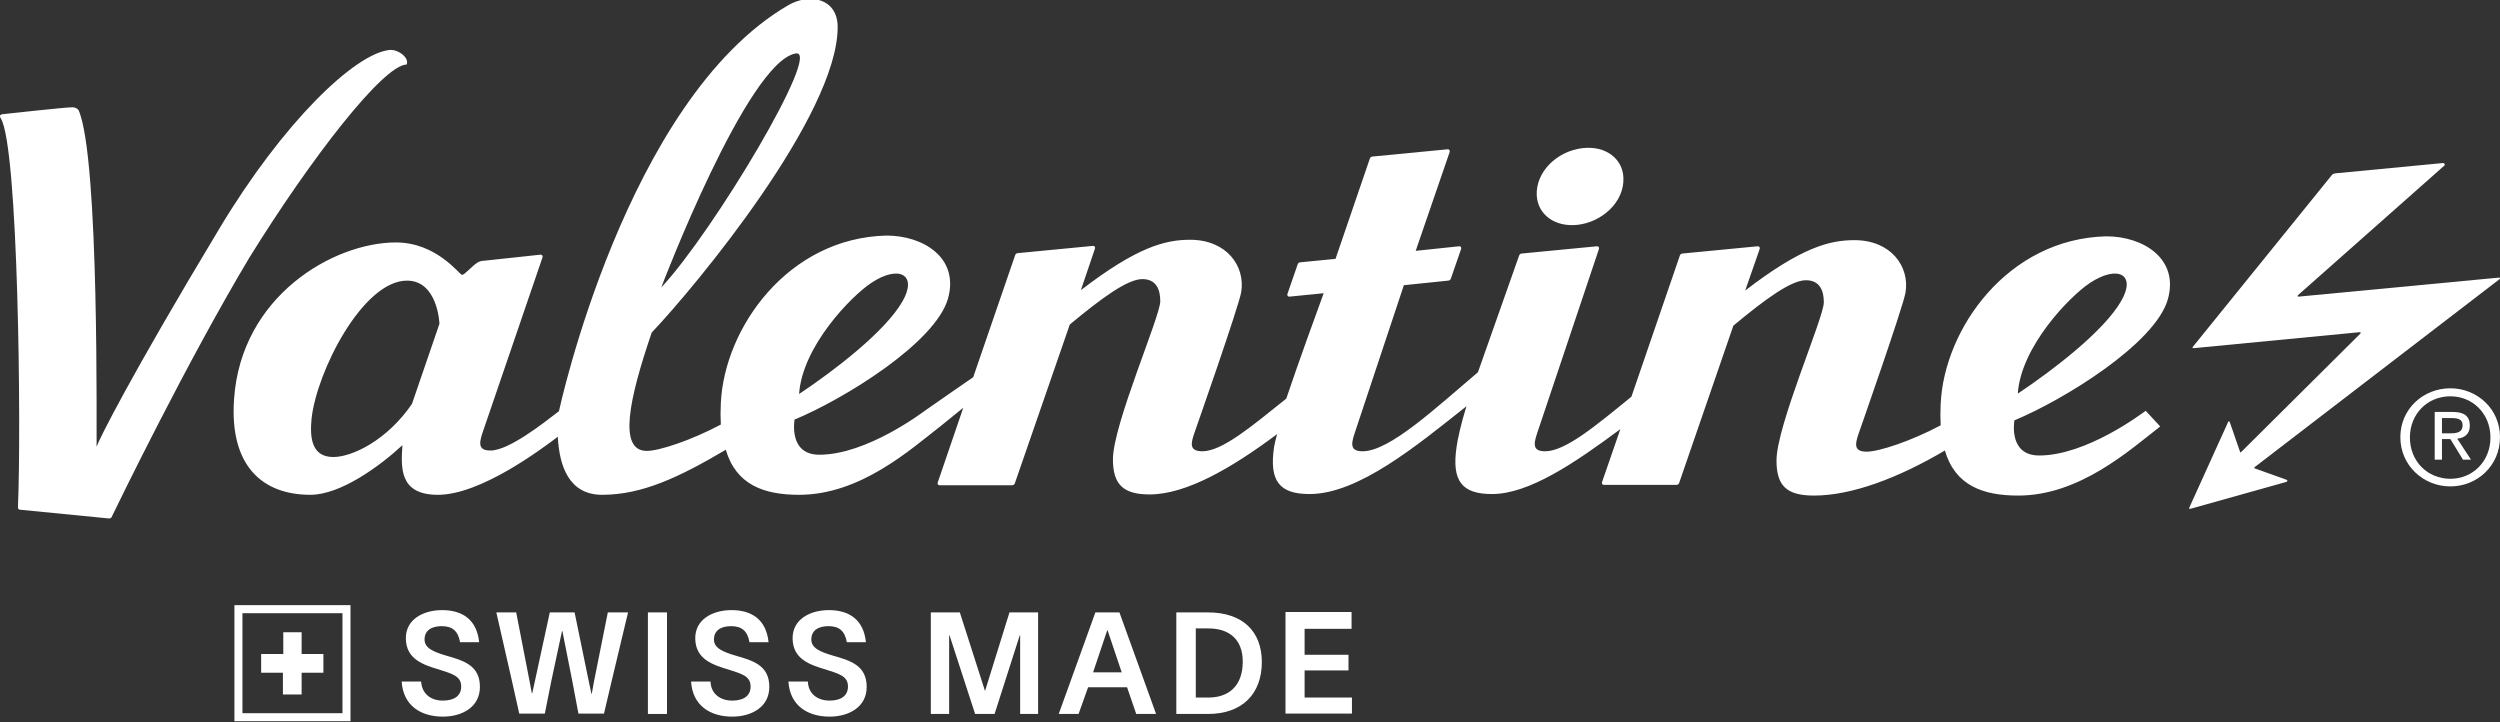
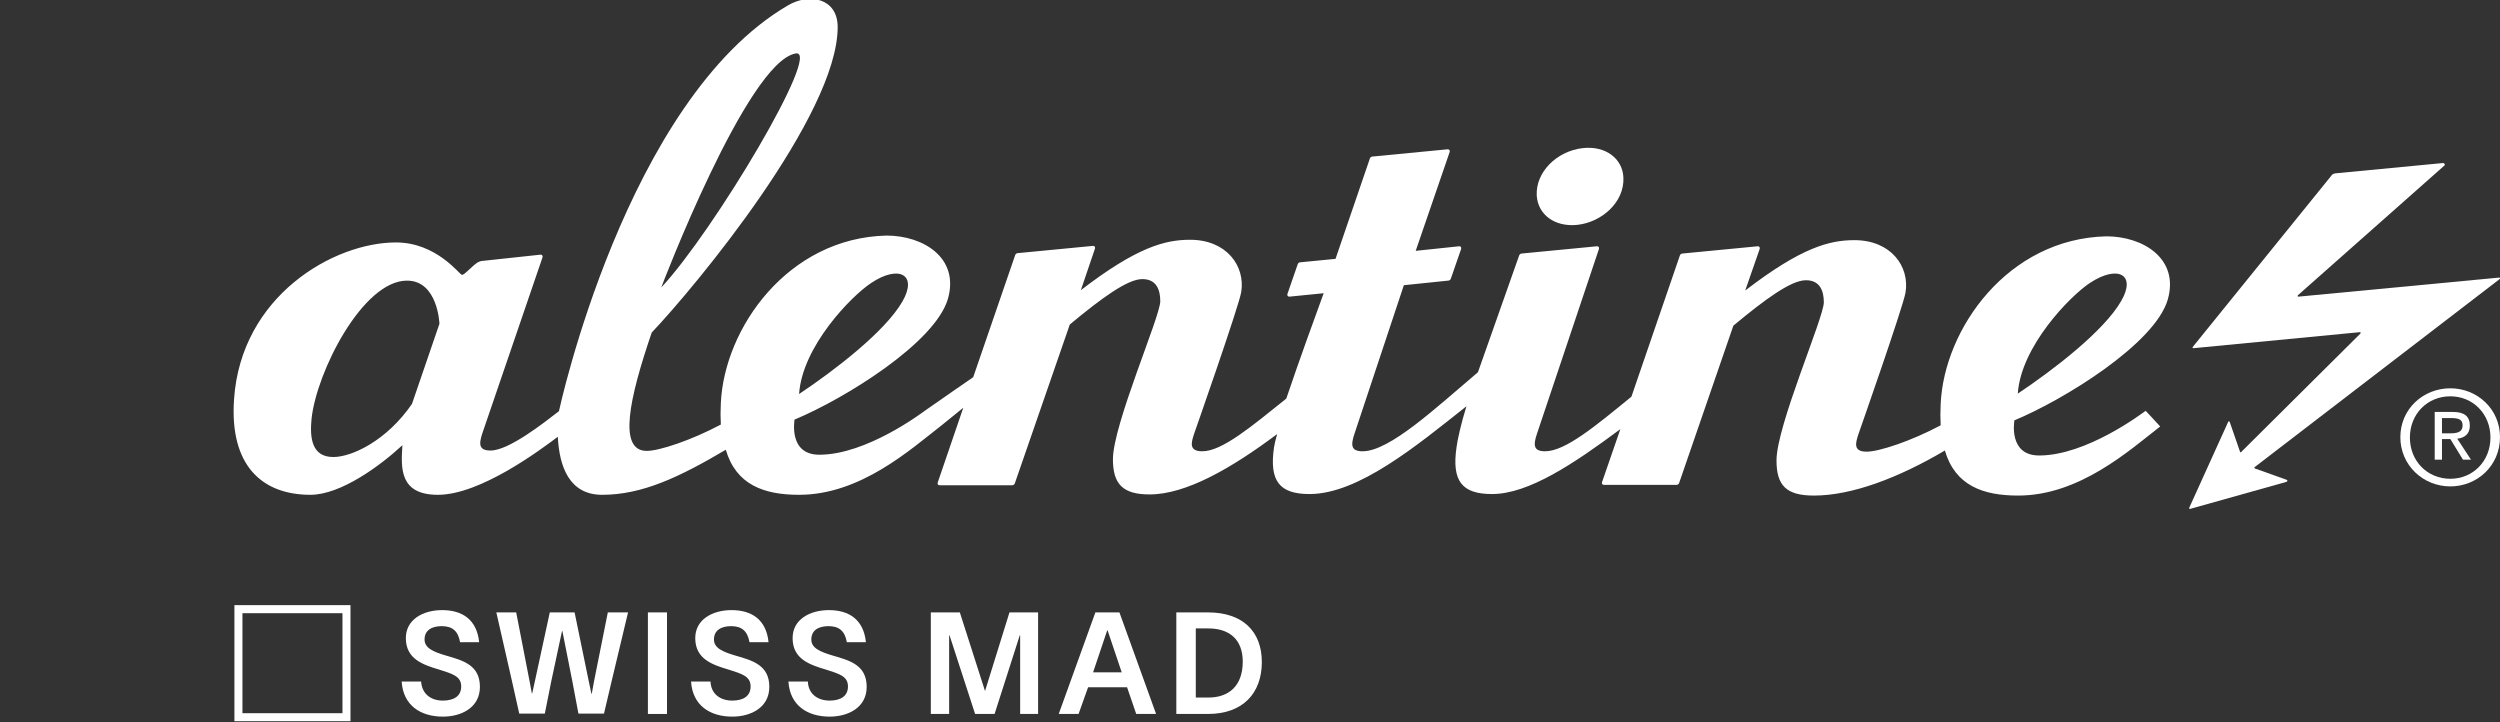
<svg xmlns="http://www.w3.org/2000/svg" width="180" height="52" viewBox="0 0 180 52" fill="none">
  <rect x="0" y="0" width="180" height="52" fill="#333333" stroke="none" />
  <g clip-path="url(#clip0_4361_1256)">
    <g clip-path="url(#clip1_4361_1256)">
      <path d="M113.558 16.191C115.345 15.999 116.967 14.542 116.885 12.783C116.83 11.435 115.62 10.473 113.943 10.666C112.074 10.886 110.562 12.398 110.645 14.075C110.727 15.449 111.937 16.356 113.558 16.191Z" fill="white" />
      <path d="M151.659 17.016C144.566 17.181 139.976 23.668 139.728 29.084C139.701 29.634 139.701 30.128 139.728 30.623C137.612 31.75 135.302 32.52 134.395 32.52C133.406 32.52 133.598 31.888 133.818 31.228C133.818 31.228 137.034 22.074 137.199 21.057C137.502 19.188 136.155 17.291 133.516 17.291C131.729 17.291 129.695 17.813 125.654 20.919L126.698 17.923C126.726 17.813 126.671 17.731 126.561 17.731L121.145 18.253C121.063 18.253 120.98 18.308 120.953 18.39L117.462 28.561C114.905 30.651 112.706 32.492 111.249 32.492C110.425 32.492 110.37 32.08 110.672 31.2L115.125 17.923C115.153 17.813 115.098 17.731 114.988 17.731L109.572 18.253C109.49 18.253 109.407 18.308 109.38 18.39L106.411 26.802C103.387 29.359 100.061 32.492 98.109 32.492C97.285 32.492 97.23 32.08 97.532 31.2L101.078 20.535L104.267 20.205C104.349 20.205 104.432 20.15 104.459 20.067L105.202 17.923C105.229 17.813 105.174 17.731 105.064 17.731L101.93 18.061L104.377 10.941C104.404 10.831 104.349 10.748 104.24 10.748L98.824 11.271C98.742 11.271 98.659 11.326 98.632 11.408L96.158 18.638L93.629 18.885C93.546 18.885 93.464 18.94 93.436 19.023L92.694 21.167C92.666 21.277 92.722 21.359 92.831 21.359L95.305 21.112C94.783 22.541 93.519 26.005 92.612 28.699C90.11 30.706 87.993 32.492 86.564 32.492C85.574 32.492 85.767 31.86 85.987 31.2C85.987 31.2 89.203 22.046 89.368 21.029C89.67 19.16 88.323 17.263 85.684 17.263C83.897 17.263 81.863 17.786 77.822 20.892L78.839 17.895C78.867 17.786 78.812 17.703 78.702 17.703L73.287 18.225C73.204 18.225 73.122 18.28 73.094 18.363L70.07 27.159C70.07 27.159 67.239 29.111 66.662 29.523C66.387 29.716 62.401 32.74 58.992 32.74C56.766 32.74 57.205 30.293 57.205 30.211C60.779 28.726 67.349 24.685 68.256 21.497C69.081 18.555 66.469 16.961 63.83 16.961C56.738 17.126 52.147 23.613 51.9 29.029C51.872 29.578 51.872 30.073 51.9 30.568C49.783 31.695 47.474 32.465 46.567 32.465C44.478 32.465 45.302 28.699 46.924 23.943C50.086 20.617 60.312 8.274 60.312 1.952C60.312 -0.137 58.277 -0.522 56.738 0.385C45.055 7.202 40.244 29.606 40.244 29.606C39.172 30.431 36.643 32.437 35.324 32.437C34.499 32.437 34.444 32.025 34.746 31.145L39.062 18.528C39.09 18.418 39.035 18.335 38.925 18.335L34.829 18.775C34.664 18.775 34.499 18.83 34.362 18.913C33.949 19.188 33.455 19.792 33.262 19.792C33.097 19.792 31.448 17.456 28.506 17.456C24.026 17.456 17.346 21.304 16.851 28.754C16.521 33.537 18.885 35.626 22.349 35.626C24.548 35.626 27.407 33.51 28.974 32.053C28.864 33.702 28.754 35.626 31.53 35.626C34.609 35.626 38.952 32.355 40.162 31.448C40.272 33.592 40.987 35.626 43.351 35.626C46.237 35.626 48.904 34.362 52.257 32.382C52.999 34.911 55.006 35.626 57.535 35.626C61.961 35.626 65.562 32.355 67.761 30.651L69.356 29.359L67.514 34.746C67.486 34.856 67.541 34.939 67.651 34.939H72.874C72.957 34.939 73.039 34.884 73.067 34.801L77.025 23.366C79.307 21.469 81.176 20.095 82.248 20.095C83.265 20.095 83.54 20.864 83.54 21.689C83.54 22.789 80.131 30.568 80.131 33.07C80.131 34.884 80.874 35.599 82.77 35.599C85.409 35.599 88.681 33.702 91.952 31.255C91.842 31.668 91.759 31.998 91.732 32.19C91.374 34.636 92.117 35.571 94.288 35.571C97.807 35.571 102.013 32.08 105.586 29.249C105.202 30.458 104.927 31.723 104.872 32.19C104.514 34.636 105.257 35.571 107.428 35.571C110.067 35.571 113.338 33.372 116.665 30.898L115.345 34.719C115.318 34.829 115.373 34.911 115.483 34.911H120.706C120.788 34.911 120.871 34.856 120.898 34.774L124.802 23.448C127.083 21.552 128.952 20.177 130.024 20.177C131.042 20.177 131.316 20.947 131.316 21.771C131.316 22.871 127.908 30.651 127.908 33.152C127.908 34.966 128.623 35.681 130.602 35.681C133.323 35.681 136.677 34.417 140.031 32.437C140.773 34.966 142.78 35.681 145.309 35.681C149.734 35.681 153.335 32.41 155.535 30.706L154.49 29.578C154.215 29.771 150.229 32.795 146.82 32.795C144.594 32.795 145.034 30.348 145.034 30.266C148.607 28.781 155.177 24.74 156.084 21.552C156.909 18.638 154.325 17.016 151.659 17.016ZM62.731 20.37C64.71 19.05 66.084 19.765 64.985 21.689C63.748 23.861 60.092 26.665 57.535 28.369C57.755 24.96 61.274 21.332 62.731 20.37ZM57.288 3.849C59.239 3.491 51.405 16.631 47.611 20.7C47.611 20.672 53.797 4.453 57.288 3.849ZM29.661 29.084C27.847 31.723 25.345 32.905 23.998 32.905C22.459 32.905 22.294 31.558 22.431 30.156C22.789 26.775 26.115 20.205 29.304 20.205C31.53 20.205 31.64 23.311 31.64 23.311L29.661 29.084ZM152.731 21.662C151.494 23.833 147.838 26.637 145.281 28.341C145.501 24.96 149.02 21.332 150.477 20.37C152.483 19.05 153.83 19.765 152.731 21.662Z" fill="white" />
-       <path d="M29.276 4.646C29.496 4.178 28.671 3.519 28.012 3.601C25.51 3.903 20.397 8.797 15.806 16.439C9.291 27.269 7.12 31.668 6.955 32.163C6.927 31.585 7.175 11.408 5.663 7.944C5.663 7.944 5.553 7.752 5.25 7.724C4.921 7.697 0.22 8.219 0.22 8.219C0.22 8.219 -0.137 8.219 0.055 8.522C1.32 10.501 1.539 30.87 1.292 36.533C1.292 36.616 1.347 36.698 1.429 36.698L7.862 37.331C7.917 37.331 7.999 37.303 8.027 37.248C8.549 36.176 13.415 26.142 17.951 18.555C22.376 11.408 27.599 4.673 29.276 4.646Z" fill="white" />
      <path d="M164.661 34.554L162.352 33.729C162.297 33.702 162.297 33.647 162.352 33.619L179.973 20.095C180.027 20.067 180 19.985 179.945 19.985L165.486 21.359C165.431 21.359 165.403 21.304 165.458 21.249L176.014 11.903C176.042 11.82 175.987 11.738 175.904 11.738L168.152 12.48C168.097 12.48 167.932 12.535 167.905 12.59L157.871 24.988C157.844 25.015 157.871 25.07 157.926 25.07L169.911 23.916C169.966 23.916 169.994 23.971 169.939 24.026L161.362 32.547C161.335 32.575 161.28 32.575 161.28 32.52L160.538 30.376C160.51 30.321 160.455 30.321 160.428 30.376L157.624 36.561C157.596 36.616 157.651 36.643 157.679 36.643L164.633 34.691C164.688 34.664 164.716 34.582 164.661 34.554Z" fill="white" />
      <path d="M176.426 27.957C174.475 27.957 172.825 29.441 172.825 31.475C172.825 33.51 174.475 35.021 176.426 35.021C178.351 35.021 180 33.537 180 31.475C180 29.441 178.351 27.957 176.426 27.957ZM176.426 34.472C174.777 34.472 173.513 33.207 173.513 31.503C173.513 29.798 174.777 28.534 176.426 28.534C178.048 28.534 179.313 29.798 179.313 31.503C179.313 33.207 178.048 34.472 176.426 34.472Z" fill="white" />
      <path d="M177.828 30.651C177.828 29.963 177.416 29.661 176.619 29.661H175.299V33.097H175.822V31.613H176.426L177.334 33.097H177.911L176.921 31.585C177.444 31.53 177.828 31.255 177.828 30.651ZM175.822 31.173V30.101H176.536C177.141 30.101 177.306 30.293 177.306 30.623C177.306 31.008 177.086 31.2 176.454 31.2H175.822V31.173Z" fill="white" />
-       <path d="M18.83 47.089H20.397V45.522H21.717V47.089H23.284V48.436H21.717V50.003H20.37V48.436H18.803V47.089H18.83Z" fill="white" />
      <path d="M31.888 50.443C32.685 50.443 33.207 50.113 33.207 49.426C33.207 48.684 32.575 48.519 31.64 48.216C30.431 47.859 29.249 47.447 29.221 45.99C29.194 44.588 30.486 43.928 31.833 43.928C33.29 43.928 34.334 44.615 34.499 46.237H33.125C32.987 45.44 32.575 45.083 31.805 45.083C31.118 45.083 30.568 45.357 30.568 46.045C30.568 46.649 31.173 46.924 32.108 47.199C33.344 47.556 34.554 47.886 34.554 49.453C34.554 50.938 33.235 51.597 31.888 51.597C30.293 51.597 29.029 50.8 28.919 49.068H30.321C30.376 49.948 31.008 50.443 31.888 50.443Z" fill="white" />
      <path d="M37.166 44.093L38.128 49.041L38.293 49.921H38.32L38.513 49.041L39.585 44.093H41.371L42.389 49.041L42.581 49.948H42.608L42.773 49.041L43.763 44.093H45.22L44.038 49.041L43.488 51.377H41.646L41.206 49.041L40.492 45.44H40.464L39.694 49.041L39.227 51.377H37.385L36.863 49.041L35.736 44.093H37.166Z" fill="white" />
      <path d="M48.024 44.093V51.405H46.649V44.093H48.024Z" fill="white" />
      <path d="M52.724 50.443C53.522 50.443 54.044 50.113 54.044 49.426C54.044 48.684 53.412 48.519 52.477 48.216C51.268 47.859 50.086 47.447 50.058 45.99C50.031 44.588 51.323 43.928 52.669 43.928C54.127 43.928 55.171 44.615 55.336 46.237H53.962C53.824 45.44 53.412 45.083 52.642 45.083C51.955 45.083 51.405 45.357 51.405 46.045C51.405 46.649 52.01 46.924 52.944 47.199C54.181 47.556 55.391 47.886 55.391 49.453C55.391 50.938 54.072 51.597 52.724 51.597C51.13 51.597 49.866 50.8 49.756 49.068H51.158C51.185 49.948 51.845 50.443 52.724 50.443Z" fill="white" />
      <path d="M59.734 50.443C60.532 50.443 61.054 50.113 61.054 49.426C61.054 48.684 60.422 48.519 59.487 48.216C58.277 47.859 57.095 47.447 57.068 45.99C57.04 44.588 58.332 43.928 59.679 43.928C61.136 43.928 62.181 44.615 62.346 46.237H60.971C60.834 45.44 60.422 45.083 59.652 45.083C58.965 45.083 58.415 45.357 58.415 46.045C58.415 46.649 59.02 46.924 59.954 47.199C61.191 47.556 62.401 47.886 62.401 49.453C62.401 50.938 61.081 51.597 59.734 51.597C58.14 51.597 56.875 50.8 56.765 49.068H58.167C58.195 49.948 58.855 50.443 59.734 50.443Z" fill="white" />
      <path d="M67.046 44.093H69.108L70.922 49.756L72.682 44.093H74.743V51.405H73.451V45.742H73.424L71.61 51.405H70.208L68.366 45.742H68.338V51.405H67.019V44.093H67.046Z" fill="white" />
      <path d="M76.228 51.405L78.867 44.093H80.599L83.238 51.405H81.808L81.148 49.481H78.344L77.657 51.405H76.228ZM80.764 48.409L79.746 45.385H79.719L78.702 48.409H80.764Z" fill="white" />
      <path d="M90.852 47.666C90.852 49.921 89.478 51.405 86.976 51.405H84.695V44.093H86.976C89.478 44.093 90.852 45.467 90.852 47.666ZM87.004 50.223C88.488 50.223 89.478 49.371 89.478 47.639C89.478 46.017 88.488 45.247 87.004 45.247H86.097V50.223H87.004Z" fill="white" />
-       <path d="M97.312 45.275H93.931V47.144H97.092V48.271H93.931V50.223H97.34V51.377H92.556V44.065H97.312V45.275Z" fill="white" />
      <path d="M24.658 44.148V51.35H17.456V44.148H24.658ZM25.235 43.571H16.878V51.927H25.235V43.571Z" fill="white" />
    </g>
  </g>
  <defs>
    <clipPath id="clip0_4361_1256">
      <rect width="180" height="51.93" fill="white" />
    </clipPath>
    <clipPath id="clip1_4361_1256">
      <rect width="180" height="51.927" fill="white" />
    </clipPath>
  </defs>
</svg>